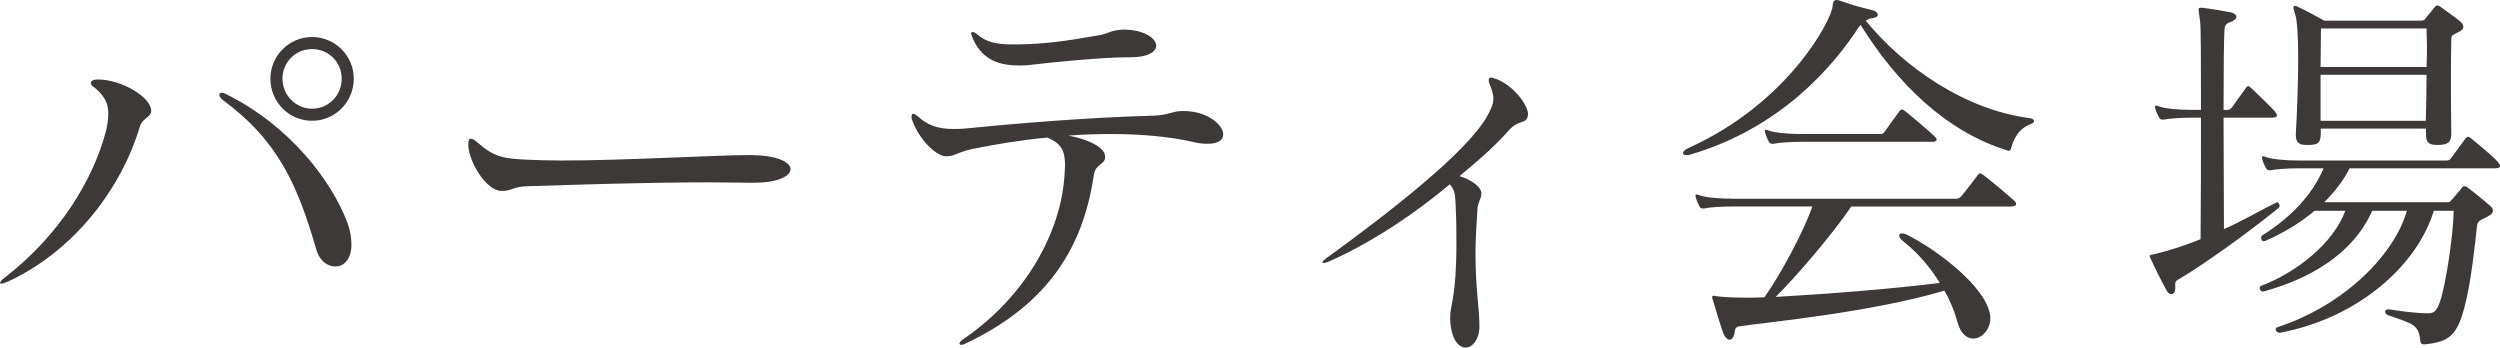
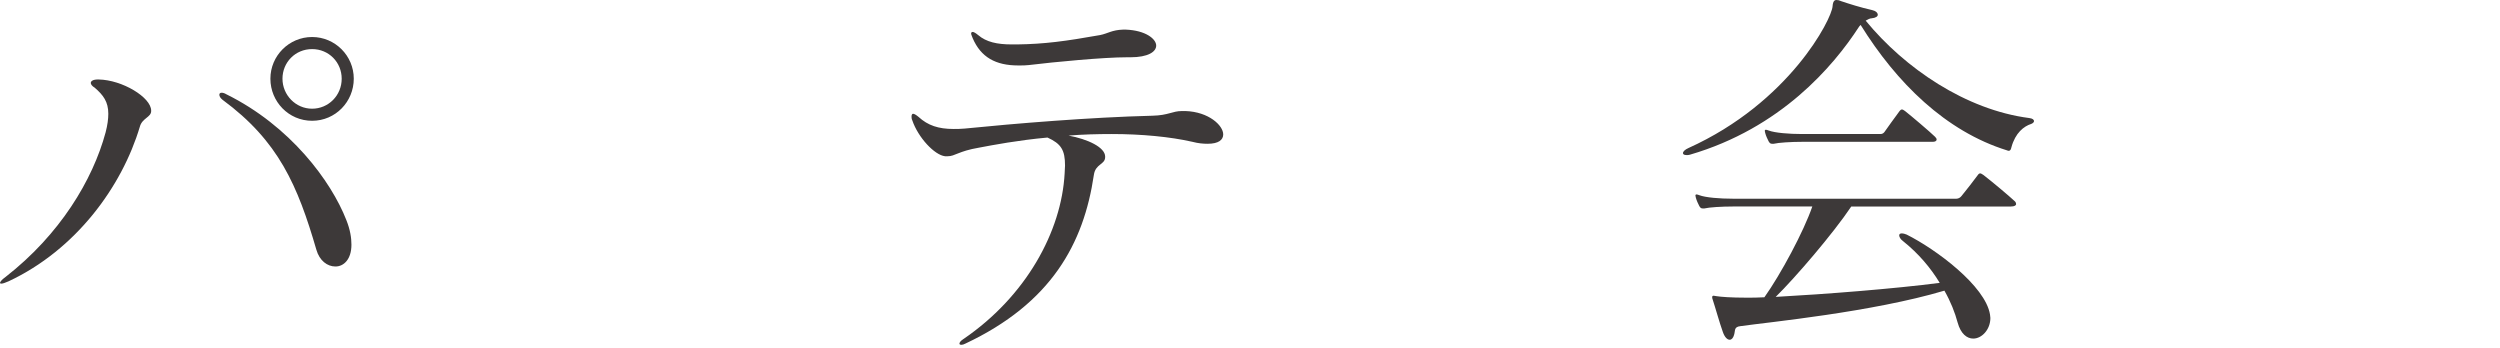
<svg xmlns="http://www.w3.org/2000/svg" id="_レイヤー_2" viewBox="0 0 128.33 17.84">
  <g id="_レイアウト">
    <path d="M7.76,5.7c0,.32-.46.36-.58.8-.92,3.08-3.28,6.32-6.74,7.94-.18.08-.3.12-.38.12-.04,0-.06-.02-.06-.04,0-.04.08-.16.28-.3,2.8-2.18,4.48-4.98,5.14-7.42.1-.38.14-.7.14-.96,0-.62-.26-.96-.7-1.34-.14-.08-.2-.18-.2-.24,0-.1.12-.18.36-.18h.04c1.22.02,2.7.92,2.7,1.6v.02ZM16.24,12.82c-.96-3.3-1.94-5.58-4.82-7.7-.12-.1-.16-.18-.16-.26,0-.06.04-.1.12-.1.06,0,.14.02.24.08,3.28,1.62,5.38,4.46,6.16,6.46.2.5.26.92.26,1.26,0,.76-.4,1.12-.82,1.12s-.82-.3-.98-.86ZM13.88,4.04c0-1.18.96-2.14,2.14-2.14s2.14.96,2.14,2.14-.94,2.16-2.14,2.16-2.14-.98-2.14-2.16ZM17.54,4.04c0-.84-.66-1.52-1.52-1.52s-1.52.68-1.52,1.52.68,1.54,1.52,1.54,1.52-.68,1.52-1.54Z" style="fill:#3d3939;" />
-     <path d="M38.54,9.38c-.66,0-1.38-.02-2.12-.02-3.18,0-6.82.12-9.34.2-.76.02-.78.24-1.3.24h-.04c-.76,0-1.64-1.42-1.7-2.3v-.12c0-.18.04-.26.12-.26s.2.06.36.2c.86.76,1.34.82,2.58.88.5.02,1.1.04,1.72.04,3.3,0,7.86-.28,9.68-.28.22,0,.4.02.54.02,1.04.08,1.54.4,1.54.7,0,.36-.64.7-1.88.7h-.16Z" style="fill:#3d3939;" />
    <path d="M60.85,5.7c1.2.04,1.94.74,1.94,1.2,0,.28-.24.48-.8.48-.22,0-.48-.02-.78-.1-1.14-.26-2.62-.4-4.14-.4-.74,0-1.5.02-2.22.08.98.18,1.88.6,1.88,1.08v.02c0,.4-.5.34-.58.92-.52,3.52-2.18,6.58-6.6,8.66-.08.04-.14.06-.2.06s-.1-.02-.1-.06c0-.06.06-.14.18-.22,3.24-2.2,5.06-5.54,5.22-8.52,0-.14.02-.28.02-.4,0-.8-.2-1.12-.9-1.44-1.52.14-2.78.38-3.52.52-1.06.18-1.22.44-1.6.44h-.14c-.54-.06-1.38-.96-1.68-1.84-.04-.08-.04-.16-.04-.2,0-.1.04-.14.08-.14.06,0,.16.06.28.16.48.44,1.02.62,1.8.62.16,0,.36,0,.56-.02,2.6-.26,6.44-.58,9.64-.66.84-.02,1.02-.24,1.52-.24h.18ZM57.85,2.94c-1.2,0-3.72.24-5.04.4-.16.02-.32.02-.48.02h-.06c-1.16,0-1.92-.42-2.34-1.4-.04-.12-.08-.18-.08-.24s.04-.08.08-.08c.06,0,.16.06.28.16.42.36.98.48,1.72.48h.3c1.38-.02,2.44-.16,4.24-.48.4-.08.6-.26,1.18-.28h.14c1.02.04,1.56.48,1.56.82,0,.32-.42.6-1.32.6h-.18Z" style="fill:#3d3939;" />
-     <path d="M74.44,16.26c0-.6.32-.98.32-3.76,0-.56,0-1.22-.04-1.98-.02-.58-.06-.78-.3-1.06-1.66,1.4-3.92,2.96-6.24,3.98-.1.04-.18.06-.24.06-.04,0-.06-.02-.06-.04,0-.04.06-.1.22-.22,3.18-2.3,7.2-5.42,8.24-7.28.22-.4.32-.64.32-.9,0-.22-.08-.46-.2-.76-.04-.08-.04-.16-.04-.2,0-.08.04-.12.12-.12.04,0,.1.02.16.04.92.28,1.74,1.34,1.74,1.86,0,.04-.02.06-.02.1-.1.4-.48.16-.96.7-.62.7-1.26,1.3-2.54,2.36.54.16,1.1.52,1.12.86v.04c0,.28-.18.42-.2.8-.06.88-.1,1.64-.1,2.28,0,1.82.2,2.82.2,3.64v.22c-.04.56-.36.96-.7.96-.36,0-.76-.4-.8-1.46v-.12Z" style="fill:#3d3939;" />
    <path d="M86.57,7.96c-.12,0-.18-.04-.18-.1,0-.08.1-.18.28-.26,5.18-2.34,7.36-6.62,7.4-7.28.02-.26.1-.32.2-.32.08,0,.16.02.24.06.42.14.98.32,1.6.46.18.04.28.14.28.24,0,.08-.1.16-.32.18-.08,0-.2.06-.3.12,2,2.44,5.14,4.58,8.4,5,.16.02.24.08.24.16,0,.04-.04.1-.14.14-.38.12-.82.46-1.02,1.2-.02.08-.04.18-.14.18-.02,0-.04,0-.08-.02-3.16-.98-5.68-3.48-7.52-6.44-.04.04-.08.08-.1.12-1.3,2-4,5.18-8.66,6.54-.06.02-.12.02-.16.02h-.02ZM95.03,10.6c-.94,1.4-2.88,3.66-3.88,4.64,2.56-.14,6.12-.42,8.42-.72-.46-.76-1.08-1.5-1.88-2.14-.14-.1-.2-.22-.2-.3,0-.06.04-.1.14-.1.06,0,.14.02.24.06,1.52.76,4.04,2.64,4.28,4.1,0,.06.02.12.02.18,0,.6-.44,1.06-.88,1.06-.32,0-.64-.24-.8-.82-.14-.52-.36-1.08-.68-1.64-3.7,1.1-9.04,1.62-10.46,1.82-.36.04-.26.22-.34.46-.04.14-.12.24-.22.24-.12,0-.26-.12-.36-.42-.16-.44-.38-1.24-.52-1.66-.02-.04-.02-.08-.02-.1,0-.06.02-.08.08-.08.04,0,.08.02.12.02.24.04.78.08,1.56.08.28,0,.6,0,.92-.02.84-1.18,2.02-3.38,2.46-4.66h-4.08c-.56,0-1.22.04-1.46.1h-.08c-.08,0-.12-.02-.18-.12-.06-.12-.14-.28-.18-.44,0-.04-.02-.06-.02-.1s.02-.06.06-.06.08.02.14.04c.32.12,1.04.18,1.72.18h11.48c.1,0,.2-.06.26-.14.34-.42.54-.68.84-1.08.04-.06.08-.08.12-.08s.1.04.16.08c.52.4,1.32,1.08,1.58,1.32.08.06.1.12.1.18s-.08.12-.26.12h-8.2ZM92.51,7.28c-.56,0-1.22.04-1.46.1h-.08c-.08,0-.12-.02-.18-.12-.06-.12-.14-.28-.18-.44,0-.04-.02-.06-.02-.1s.02-.06.06-.06c.04,0,.08.02.14.04.32.12,1.04.18,1.72.18h4.02c.06,0,.14-.02.2-.1.14-.2.54-.76.78-1.08.04-.04.06-.08.12-.08.04,0,.08.02.16.08.26.2,1.32,1.1,1.54,1.32.06.06.08.1.08.14,0,.08-.08.12-.2.12h-6.7Z" style="fill:#3d3939;" />
-     <path d="M111.66,14.78c0,.2-.08.32-.2.32-.1,0-.2-.08-.26-.22-.28-.5-.66-1.28-.8-1.6-.04-.08-.06-.12-.06-.14,0-.06.1-.06.28-.1.74-.18,1.54-.44,2.34-.76.02-1.96.02-4.26.02-6.24h-.44c-.56,0-1.22.04-1.46.1h-.08c-.08,0-.12-.02-.18-.12-.06-.12-.14-.28-.18-.44,0-.04-.02-.06-.02-.1s.02-.06.06-.06c.04,0,.08.02.14.04.32.12,1.04.18,1.72.18h.44c0-2.34,0-4.18-.04-4.5-.04-.34-.08-.54-.08-.64,0-.08.02-.1.1-.1h.1c.5.06.94.14,1.38.22.24.04.36.14.36.24s-.12.22-.38.3c-.26.1-.22.32-.24.5-.02.34-.04,1.94-.04,3.98h.18c.1,0,.16-.02.26-.14.16-.22.56-.78.7-.98.04-.06.08-.1.12-.1s.1.04.16.1c.32.3.98.94,1.2,1.18.08.1.12.16.12.22,0,.08-.08.12-.26.12h-2.48c0,1.78.02,3.86.02,5.72.92-.4,1.82-.94,2.68-1.36,0,0,.02-.02.04-.02.06,0,.14.1.14.18,0,.04-.02.08-.06.12-1.56,1.26-3.72,2.82-5.06,3.62-.14.08-.24.12-.24.28v.2ZM124.67,16.08c.28,0,.42-.14.58-.6.3-.84.7-3.56.7-4.66h-1.02c-.8,2.68-3.72,5.46-7.88,6.26h-.04c-.12,0-.2-.1-.2-.18,0-.04.04-.08.08-.1,3.5-1.14,6.04-3.78,6.66-5.98h-1.78c-1,2.26-3.26,3.5-5.56,4.14h-.06c-.1,0-.16-.1-.16-.18,0-.04.02-.08.06-.1,1.86-.7,3.74-2.22,4.34-3.86h-1.58c-.78.66-1.68,1.18-2.52,1.54-.04.02-.06.02-.08.02-.1,0-.14-.08-.14-.18,0-.04.02-.1.06-.12,1.42-.88,2.58-2.08,3.14-3.44h-1.24c-.56,0-1.22.04-1.46.1h-.08c-.08,0-.12-.02-.18-.12-.06-.12-.14-.28-.18-.44,0-.04-.02-.06-.02-.1s.02-.06.06-.06.08.02.14.04c.32.12,1.04.18,1.72.18h7.54c.1,0,.18-.02.26-.14.14-.2.58-.78.72-.98.04-.06.1-.1.14-.1.06,0,.1.04.18.1.32.26,1.14.94,1.34,1.18.08.1.12.16.12.22,0,.08-.08.12-.26.12h-7.46c-.32.64-.78,1.22-1.3,1.74h6.32c.1,0,.14-.02.22-.12.14-.16.42-.48.52-.62.04-.06.08-.08.14-.08.04,0,.1.02.18.08.22.16.86.68,1.08.88.14.1.2.2.2.3,0,.08-.06.16-.18.24-.32.2-.6.22-.64.52-.08.78-.3,2.92-.64,4.18-.38,1.42-.76,1.76-1.9,1.9-.06,0-.12.02-.16.02-.16,0-.2-.06-.22-.24-.08-.78-.38-.82-1.64-1.26-.1-.04-.16-.12-.16-.18s.06-.12.16-.12h.06c.64.1,1.38.2,1.96.2h.06ZM125.83,6.88c0,.44-.2.56-.7.56h-.04c-.4,0-.56-.12-.56-.54v-.3h-5.4v.24c0,.5-.14.6-.66.6h-.08c-.36,0-.54-.12-.54-.5v-.1c.06-1,.12-2.5.12-3.78,0-1.1-.04-2.02-.16-2.34-.06-.16-.08-.26-.08-.32,0-.08.02-.1.08-.1.04,0,.1.02.16.06.34.14,1.34.7,1.34.7h4.92c.18,0,.24-.04.28-.12.1-.12.36-.44.46-.56.04-.06.08-.1.14-.1.04,0,.1.02.18.08.26.2.8.56,1.02.76.08.08.14.18.14.26s-.06.18-.24.26c-.24.14-.38.14-.38.36-.02.7-.02,1.7-.02,2.7,0,.74.02,1.48.02,2.12v.06ZM119.14,1.46c0,.58-.02,1.18-.02,1.98h5.44c.02-.4.02-.76.02-1.08s-.02-.62-.02-.9h-5.42ZM119.12,3.84v2.36h5.4c.02-.74.04-1.62.04-2.36h-5.44Z" style="fill:#3d3939;" />
  </g>
</svg>